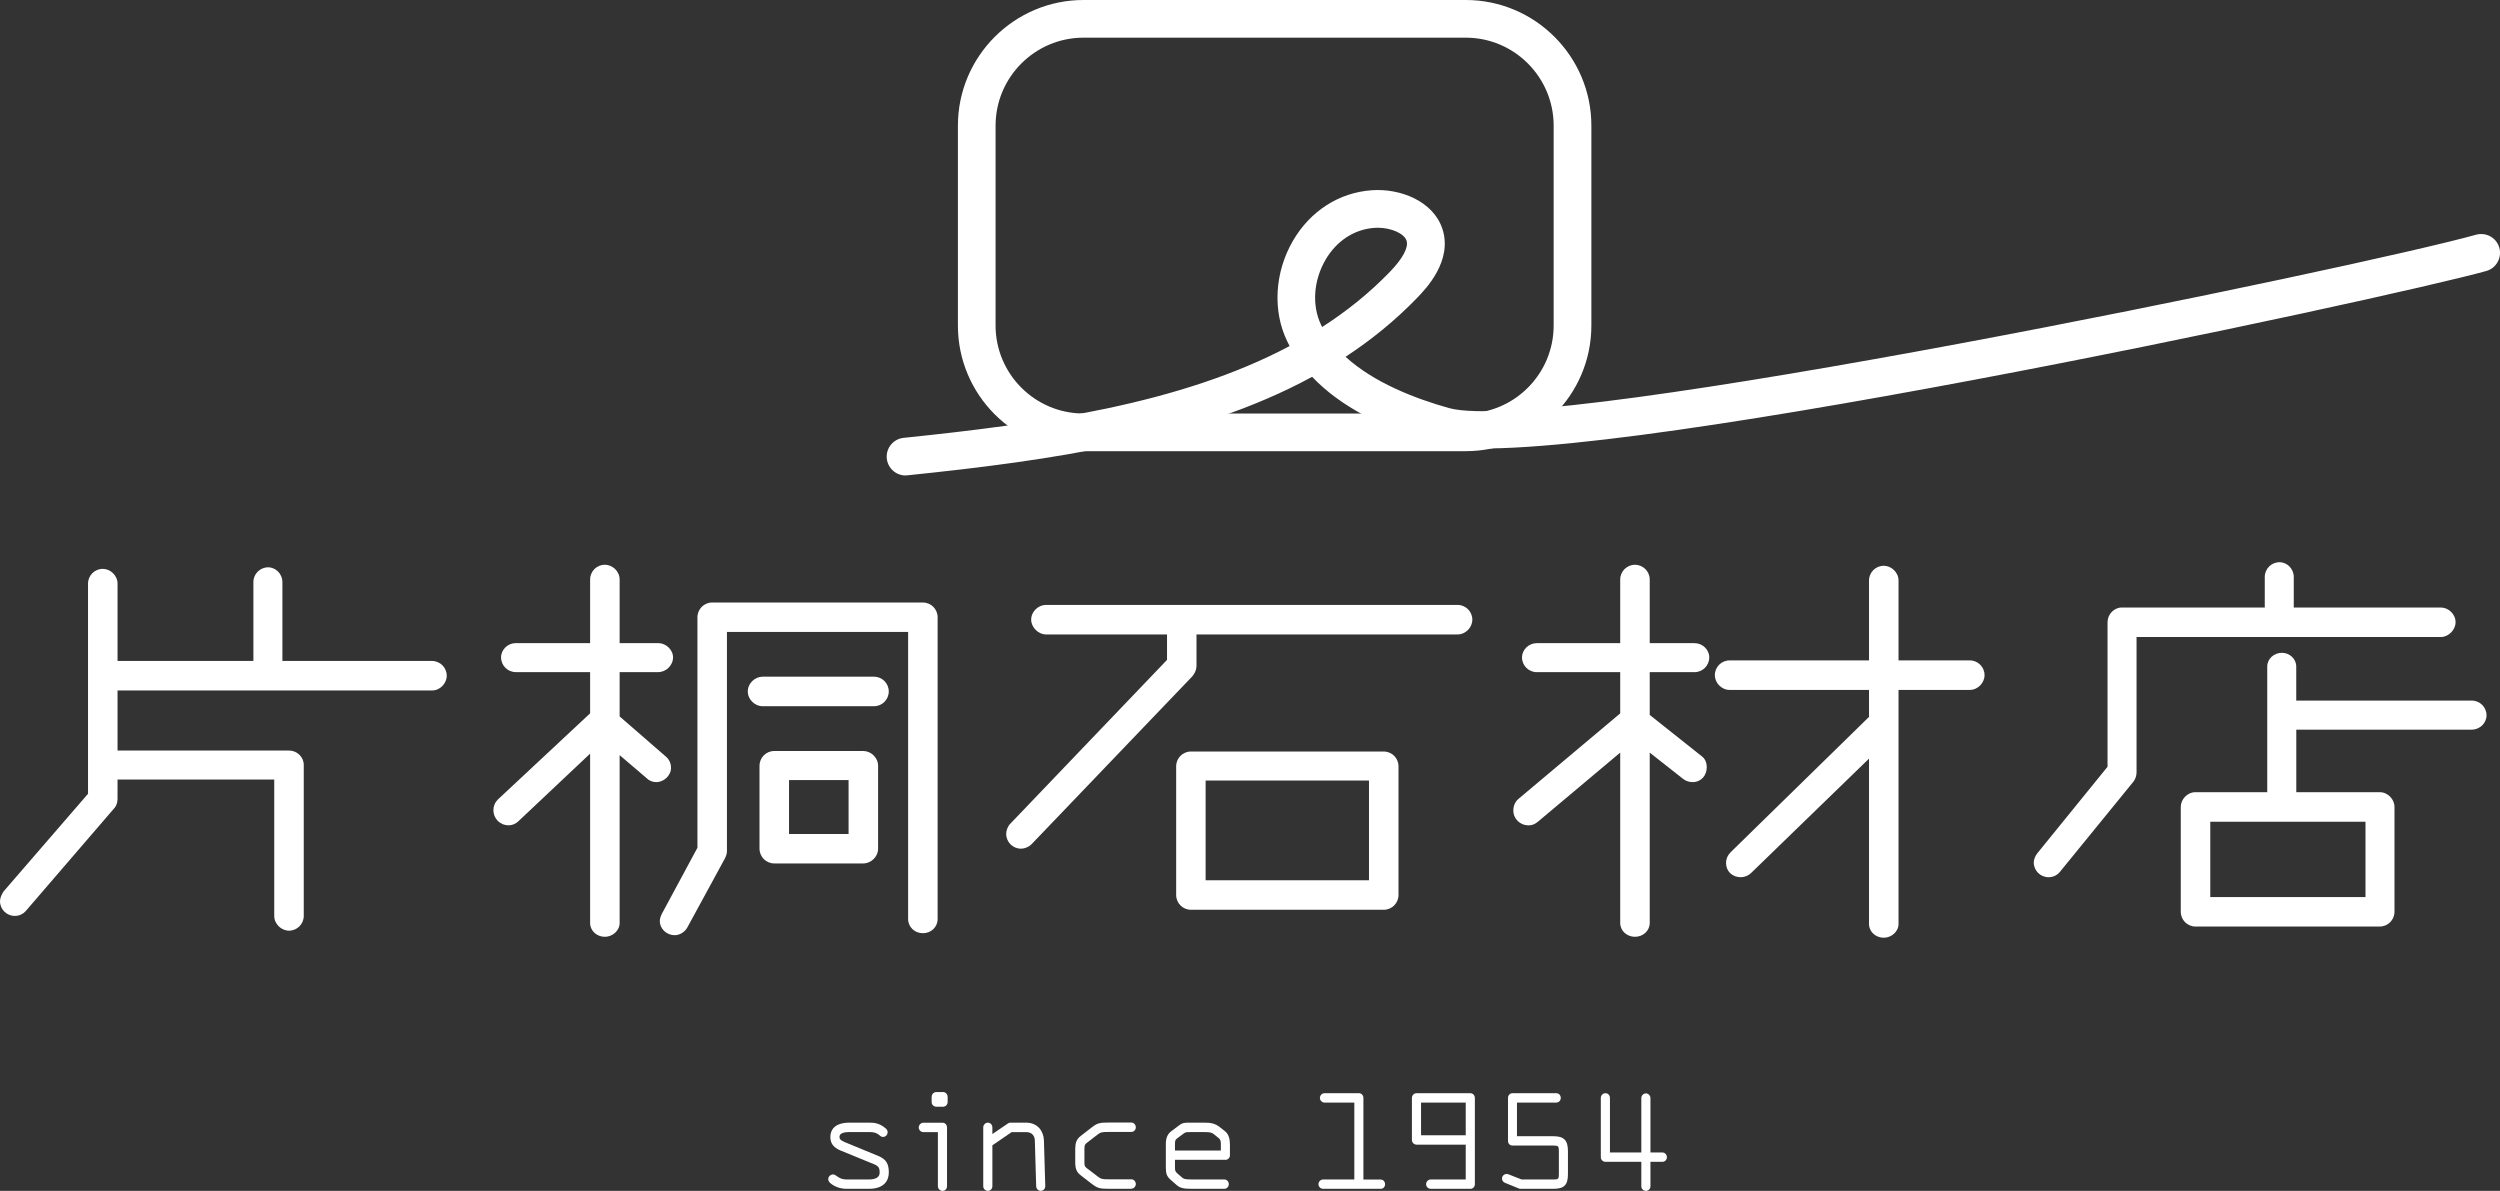
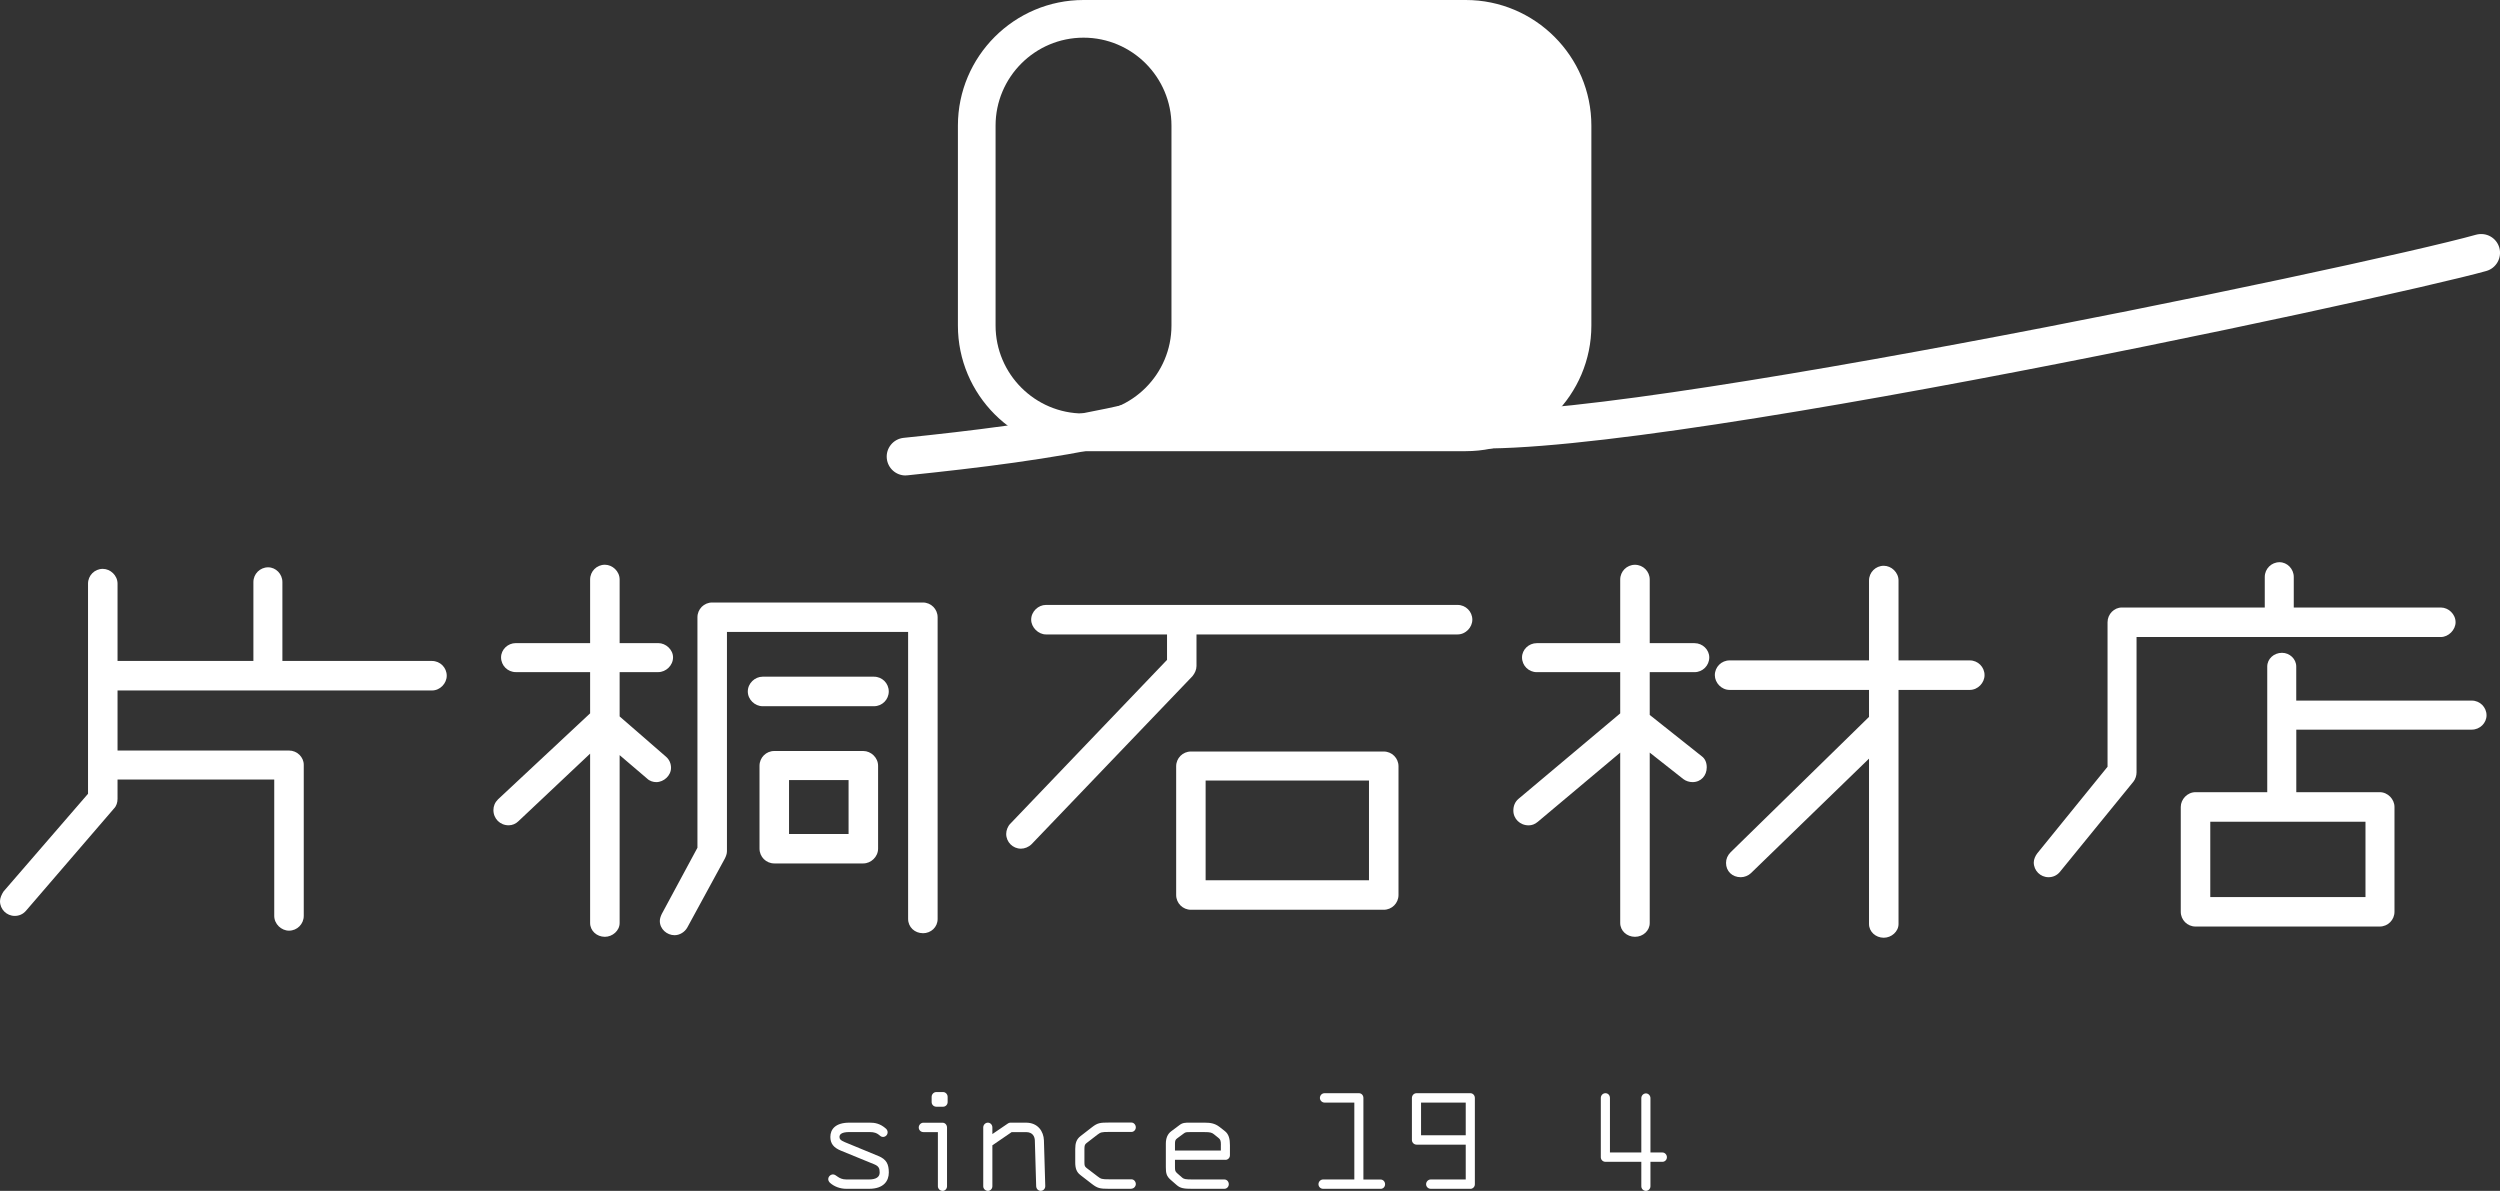
<svg xmlns="http://www.w3.org/2000/svg" id="_レイヤー_2" data-name="レイヤー 2" viewBox="0 0 484.52 230.8">
  <rect x="0" y="0" width="484.52" height="230.8" fill="#333333" stroke="none" />
  <defs>
    <style>      .cls-1 {        fill: #fff;      }    </style>
  </defs>
  <g id="_レイヤー_1-2" data-name="レイヤー 1">
    <g>
      <g>
        <path class="cls-1" d="M83.72,133.82H22.78v11.64h33.23c1.58,0,2.86,1.28,2.86,2.76v29.29c0,1.58-1.28,2.86-2.86,2.86-1.48,0-2.86-1.28-2.86-2.86v-26.43h-30.37v3.74c0,.69-.2,1.38-.69,1.88l-17.06,19.82c-.59.69-1.38.99-2.17.99-1.58,0-2.86-1.28-2.86-2.86,0-.59.3-1.28.69-1.88l16.37-18.93v-40.73c0-1.58,1.28-2.86,2.86-2.86,1.48,0,2.86,1.28,2.86,2.86v14.99h26.33v-15.29c0-1.58,1.28-2.86,2.86-2.86,1.48,0,2.76,1.28,2.76,2.86v15.29h28.99c1.58,0,2.86,1.28,2.86,2.86,0,1.48-1.28,2.86-2.86,2.86Z" />
        <path class="cls-1" d="M127.58,130.27h-7.49v8.58l8.97,7.79c.69.59.99,1.38.99,2.18,0,1.48-1.38,2.76-2.86,2.76-.59,0-1.28-.2-1.78-.69l-5.32-4.54v32.54c0,1.48-1.38,2.67-2.86,2.67-1.58,0-2.86-1.18-2.86-2.67v-32.83l-13.91,13.11c-.49.49-1.18.78-1.87.78-1.68,0-2.96-1.28-2.96-2.96,0-.78.3-1.48.89-2.07l17.85-16.67v-7.99h-14.4c-1.58,0-2.86-1.28-2.86-2.86,0-1.48,1.28-2.76,2.86-2.76h14.4v-12.33c0-1.58,1.28-2.86,2.86-2.86,1.48,0,2.86,1.28,2.86,2.86v12.33h7.49c1.48,0,2.86,1.28,2.86,2.76,0,1.58-1.38,2.86-2.86,2.86ZM178.86,180.86c-1.58,0-2.86-1.18-2.86-2.76v-55.62h-35.11v42.5c0,.5-.2.99-.39,1.38l-7.3,13.41c-.49.88-1.48,1.48-2.46,1.48-1.48,0-2.86-1.18-2.86-2.76,0-.49.2-.98.39-1.38l6.9-12.81v-44.67c0-1.58,1.28-2.86,2.86-2.86h40.83c1.58,0,2.86,1.28,2.86,2.86v58.48c0,1.58-1.28,2.76-2.86,2.76ZM169.39,136.87h-21.6c-1.48,0-2.86-1.28-2.86-2.86s1.38-2.86,2.86-2.86h21.6c1.58,0,2.86,1.28,2.86,2.86s-1.28,2.86-2.86,2.86ZM167.32,167.34h-17.26c-1.58,0-2.86-1.28-2.86-2.86v-16.07c0-1.58,1.28-2.86,2.86-2.86h17.26c1.48,0,2.86,1.28,2.86,2.86v16.07c0,1.58-1.38,2.86-2.86,2.86ZM164.46,151.18h-11.54v10.45h11.54v-10.45Z" />
        <path class="cls-1" d="M282.48,122.97h-50.59v6.11c0,.69-.3,1.38-.79,1.98l-31.16,32.54c-.59.59-1.38.88-2.07.88-1.58,0-2.86-1.28-2.86-2.86,0-.68.3-1.48.79-1.97l30.38-31.76v-4.93h-23.47c-1.48,0-2.86-1.38-2.86-2.86,0-1.58,1.38-2.86,2.86-2.86h79.78c1.58,0,2.86,1.28,2.86,2.86,0,1.48-1.28,2.86-2.86,2.86ZM268.18,176.32h-37.37c-1.58,0-2.86-1.28-2.86-2.86v-24.95c0-1.58,1.28-2.86,2.86-2.86h37.37c1.58,0,2.86,1.28,2.86,2.86v24.95c0,1.58-1.28,2.86-2.86,2.86ZM265.32,151.27h-31.66v19.33h31.66v-19.33Z" />
        <path class="cls-1" d="M328.41,130.27h-8.68v8.29l10.06,7.99c.69.49.99,1.28.99,2.17,0,1.58-1.09,2.86-2.76,2.86-.59,0-1.28-.2-1.78-.59l-6.51-5.13v33.03c0,1.48-1.28,2.67-2.86,2.67s-2.86-1.18-2.86-2.67v-33.03l-15.97,13.41c-.59.5-1.18.69-1.78.69-1.68,0-2.96-1.28-2.96-2.86,0-.88.3-1.68.99-2.27l19.72-16.57v-7.99h-16.17c-1.58,0-2.86-1.28-2.86-2.86,0-1.48,1.28-2.76,2.86-2.76h16.17v-12.33c0-1.58,1.28-2.86,2.86-2.86s2.86,1.28,2.86,2.86v12.33h8.68c1.58,0,2.86,1.28,2.86,2.76,0,1.58-1.28,2.86-2.86,2.86ZM381.76,133.72h-13.81v45.36c0,1.48-1.38,2.66-2.86,2.66-1.58,0-2.86-1.18-2.86-2.66v-32.05l-22.88,22.19c-.5.49-1.28.79-1.97.79-1.68,0-2.86-1.18-2.86-2.76,0-.79.3-1.48.89-2.08l26.82-26.23v-5.23h-27.02c-1.58,0-2.86-1.38-2.86-2.86,0-1.58,1.28-2.86,2.86-2.86h27.02v-15.48c0-1.58,1.28-2.86,2.86-2.86,1.48,0,2.86,1.28,2.86,2.86v15.48h13.81c1.58,0,2.86,1.28,2.86,2.86,0,1.48-1.28,2.86-2.86,2.86Z" />
        <path class="cls-1" d="M473.05,123.46h-58.97v26.23c0,.59-.2,1.28-.59,1.78l-14.3,17.55c-.59.69-1.38.99-2.17.99-1.58,0-2.86-1.28-2.86-2.86,0-.59.3-1.28.69-1.78l13.61-16.77v-28c0-1.58,1.28-2.86,2.76-2.86h27.71v-5.92c0-1.58,1.28-2.86,2.86-2.86,1.48,0,2.76,1.28,2.76,2.86v5.92h28.5c1.48,0,2.86,1.28,2.86,2.86,0,1.48-1.38,2.86-2.86,2.86ZM479.06,141.41h-34.02v12.12h16.17c1.58,0,2.86,1.38,2.86,2.86v20.32c0,1.58-1.28,2.86-2.86,2.86h-35.7c-1.58,0-2.86-1.28-2.86-2.86v-20.32c0-1.48,1.28-2.86,2.86-2.86h13.9v-24.35c0-1.48,1.28-2.66,2.86-2.66,1.48,0,2.76,1.18,2.76,2.66v6.6h34.02c1.58,0,2.86,1.28,2.86,2.86,0,1.48-1.28,2.77-2.86,2.77ZM458.45,159.26h-30.08v14.6h30.08v-14.6Z" />
      </g>
      <g>
        <path class="cls-1" d="M168.43,230.4h-4.4c-1.22,0-2.38-.44-3.19-1.18-.2-.21-.32-.45-.32-.68,0-.53.46-.93.93-.93.67,0,1.04.98,2.58.98h4.4c1.36,0,2.06-.48,2.06-1.34,0-.8-.17-1.22-1.01-1.58l-6.52-2.67c-1.39-.57-2.03-1.37-2.03-2.65,0-1.48.98-2.77,3.68-2.77h3.94c.93,0,2,.12,3.19,1.19.17.18.29.42.29.66,0,.56-.44.92-.9.92-.75,0-.72-.95-2.58-.95h-3.94c-1.77,0-1.91.63-1.91.95s.11.63,1.04,1.01l6.49,2.68c1.59.65,2.03,1.6,2.03,3.21s-.98,3.15-3.83,3.15Z" />
        <path class="cls-1" d="M182.67,230.8c-.49,0-.9-.42-.9-.89v-10.5h-2.81c-.49,0-.9-.39-.9-.89s.41-.93.9-.93h3.71c.49,0,.87.42.87.93v11.4c0,.47-.38.89-.87.89ZM182.79,214.49h-1.33c-.49,0-.9-.39-.9-.9v-1.01c0-.51.41-.93.9-.93h1.33c.46,0,.87.42.87.93v1.01c0,.51-.41.9-.87.9Z" />
        <path class="cls-1" d="M201.72,230.8c-.5,0-.87-.39-.9-.89l-.26-8.9c-.03-.62-.32-1.6-1.71-1.6h-2.78l-3.74,2.56v7.94c0,.47-.38.89-.87.89s-.9-.42-.9-.89v-11.4c0-.51.41-.93.9-.93s.87.42.87.93v1.28l2.98-2.03c.14-.11.32-.18.49-.18h3.04c2.35,0,3.42,1.73,3.48,3.42l.26,8.84v.06c0,.47-.37.89-.87.89Z" />
        <path class="cls-1" d="M219.28,230.4h-4.34c-1.8,0-2.23-.11-3.33-.95l-2.2-1.7c-.78-.59-1.02-1.34-1.02-2.47v-2.59c0-1.13.23-1.88,1.02-2.5l2.23-1.73c1.07-.83,1.54-.9,3.31-.9h4.34c.44,0,.84.42.84.93s-.41.89-.84.89h-4.34c-1.48,0-1.62.06-2.26.53l-2.11,1.63c-.32.24-.41.48-.41,1.13v2.59c0,.63.06.83.41,1.1l2.11,1.61c.7.53.81.59,2.26.59h4.34c.44,0,.84.41.84.92,0,.48-.41.89-.84.89Z" />
        <path class="cls-1" d="M237.51,224.78h-9.79v1.43c0,.68.06.83.41,1.16l.98.86c.32.26.55.36,1.97.36h6.2c.5,0,.87.41.87.92,0,.48-.37.89-.87.89h-6.2c-1.59,0-2.29-.09-3.01-.71l-1.16-1.01c-.84-.72-.96-1.31-.96-2.47v-4.55c0-1.04.32-1.88,1.04-2.41l1.59-1.19c.61-.48,1.13-.48,1.97-.48h2.93c1.13,0,1.97.15,2.81.78l1.04.81c.84.62,1.04,1.6,1.04,2.76v1.97c0,.51-.41.89-.87.89ZM236.62,221.93c0-.83-.09-1.07-.43-1.36l-.93-.75c-.41-.33-.78-.41-1.77-.41h-2.93c-.66,0-.81.03-1.1.24l-1.33.98c-.35.26-.41.51-.41,1.04v1.31h8.89v-1.05Z" />
        <path class="cls-1" d="M267.58,230.4h-11.15c-.49,0-.9-.39-.9-.89s.41-.92.9-.92h6.05v-14.9h-5.77c-.49,0-.9-.42-.9-.89,0-.53.41-.93.9-.93h6.66c.49,0,.87.39.87.93v15.8h3.33c.49,0,.87.41.87.92s-.38.89-.87.89Z" />
        <path class="cls-1" d="M284.97,230.4h-7.68c-.49,0-.9-.39-.9-.89s.41-.92.9-.92h6.78v-6.75h-9.53c-.49,0-.9-.41-.9-.89v-8.15c0-.53.41-.93.9-.93h10.43c.46,0,.87.39.87.93v16.72c0,.51-.41.89-.87.89ZM284.07,213.69h-8.66v6.34h8.66v-6.34Z" />
-         <path class="cls-1" d="M301.09,230.4h-6.37c-.15,0-.23,0-.35-.06l-2.69-1.1c-.38-.15-.58-.48-.58-.83,0-.51.44-.89.9-.89.09,0,.2.03.32.06l2.58,1.01h6.2c.9,0,1.02-.09,1.02-1.01v-4.49c0-.95-.12-1.07-1.02-1.07h-7.97c-.49,0-.87-.39-.87-.89v-8.33c0-.53.38-.93.87-.93h8.49c.49,0,.87.39.87.93,0,.47-.37.89-.87.89h-7.62v6.52h7.1c2,0,2.78.8,2.78,2.88v4.49c0,2.08-.75,2.82-2.78,2.82Z" />
        <path class="cls-1" d="M322.19,225.17h-2.32v4.74c0,.5-.41.89-.87.89-.49,0-.9-.39-.9-.89v-4.74h-6.95c-.49,0-.9-.39-.9-.89v-11.48c0-.53.41-.93.9-.93s.87.39.87.93v10.56h6.08v-10.53c0-.51.41-.92.9-.92.46,0,.87.41.87.92v10.53h2.32c.46,0,.87.41.87.92s-.4.89-.87.89Z" />
      </g>
      <path class="cls-1" d="M175.5,92.15c-1.85,0-3.43-1.4-3.63-3.28-.21-2,1.25-3.8,3.26-4.01,26.49-2.74,53.56-6.51,74.81-17.79-.16-.31-.33-.63-.48-.95-2.85-5.9-2.42-13.34,1.11-19.43,3.37-5.8,8.94-9.37,15.3-9.82,5.44-.39,11.89,2.06,13.68,7.49,2.02,6.2-3.19,11.6-4.91,13.38-4.21,4.36-8.86,8.13-13.86,11.41,5.46,5,13.46,8.09,20.05,9.94,19.72,5.47,177.64-27.57,199.05-33.6,1.98-.53,3.96.59,4.51,2.52.54,1.94-.58,3.96-2.52,4.51-18.08,5.09-179.71,40.1-203,33.6-11-3.07-19.22-7.46-24.57-13.09-22.5,12.25-50.77,16.23-78.41,19.09-.12.01-.25.02-.38.02ZM267.02,44.14c-.21,0-.42,0-.63.02-3.91.27-7.37,2.53-9.5,6.2-2.33,4.02-2.66,8.84-.86,12.59.07.15.14.29.21.43,4.78-3.07,9.19-6.61,13.14-10.7,2.5-2.59,3.64-4.74,3.22-6.04-.46-1.4-2.98-2.5-5.59-2.5Z" />
-       <path class="cls-1" d="M284.07,87.45h-74.07c-13.43,0-24.35-10.93-24.35-24.35V24.35c0-13.43,10.93-24.35,24.35-24.35h74.07c13.42,0,24.35,10.93,24.35,24.35v38.74c0,13.43-10.93,24.35-24.35,24.35ZM210,7.3c-9.4,0-17.05,7.65-17.05,17.05v38.74c0,9.4,7.65,17.05,17.05,17.05h74.07c9.4,0,17.04-7.65,17.04-17.05V24.35c0-9.4-7.64-17.05-17.04-17.05h-74.07Z" />
+       <path class="cls-1" d="M284.07,87.45h-74.07c-13.43,0-24.35-10.93-24.35-24.35V24.35c0-13.43,10.93-24.35,24.35-24.35h74.07c13.42,0,24.35,10.93,24.35,24.35v38.74c0,13.43-10.93,24.35-24.35,24.35ZM210,7.3c-9.4,0-17.05,7.65-17.05,17.05v38.74c0,9.4,7.65,17.05,17.05,17.05c9.4,0,17.04-7.65,17.04-17.05V24.35c0-9.4-7.64-17.05-17.04-17.05h-74.07Z" />
    </g>
  </g>
</svg>